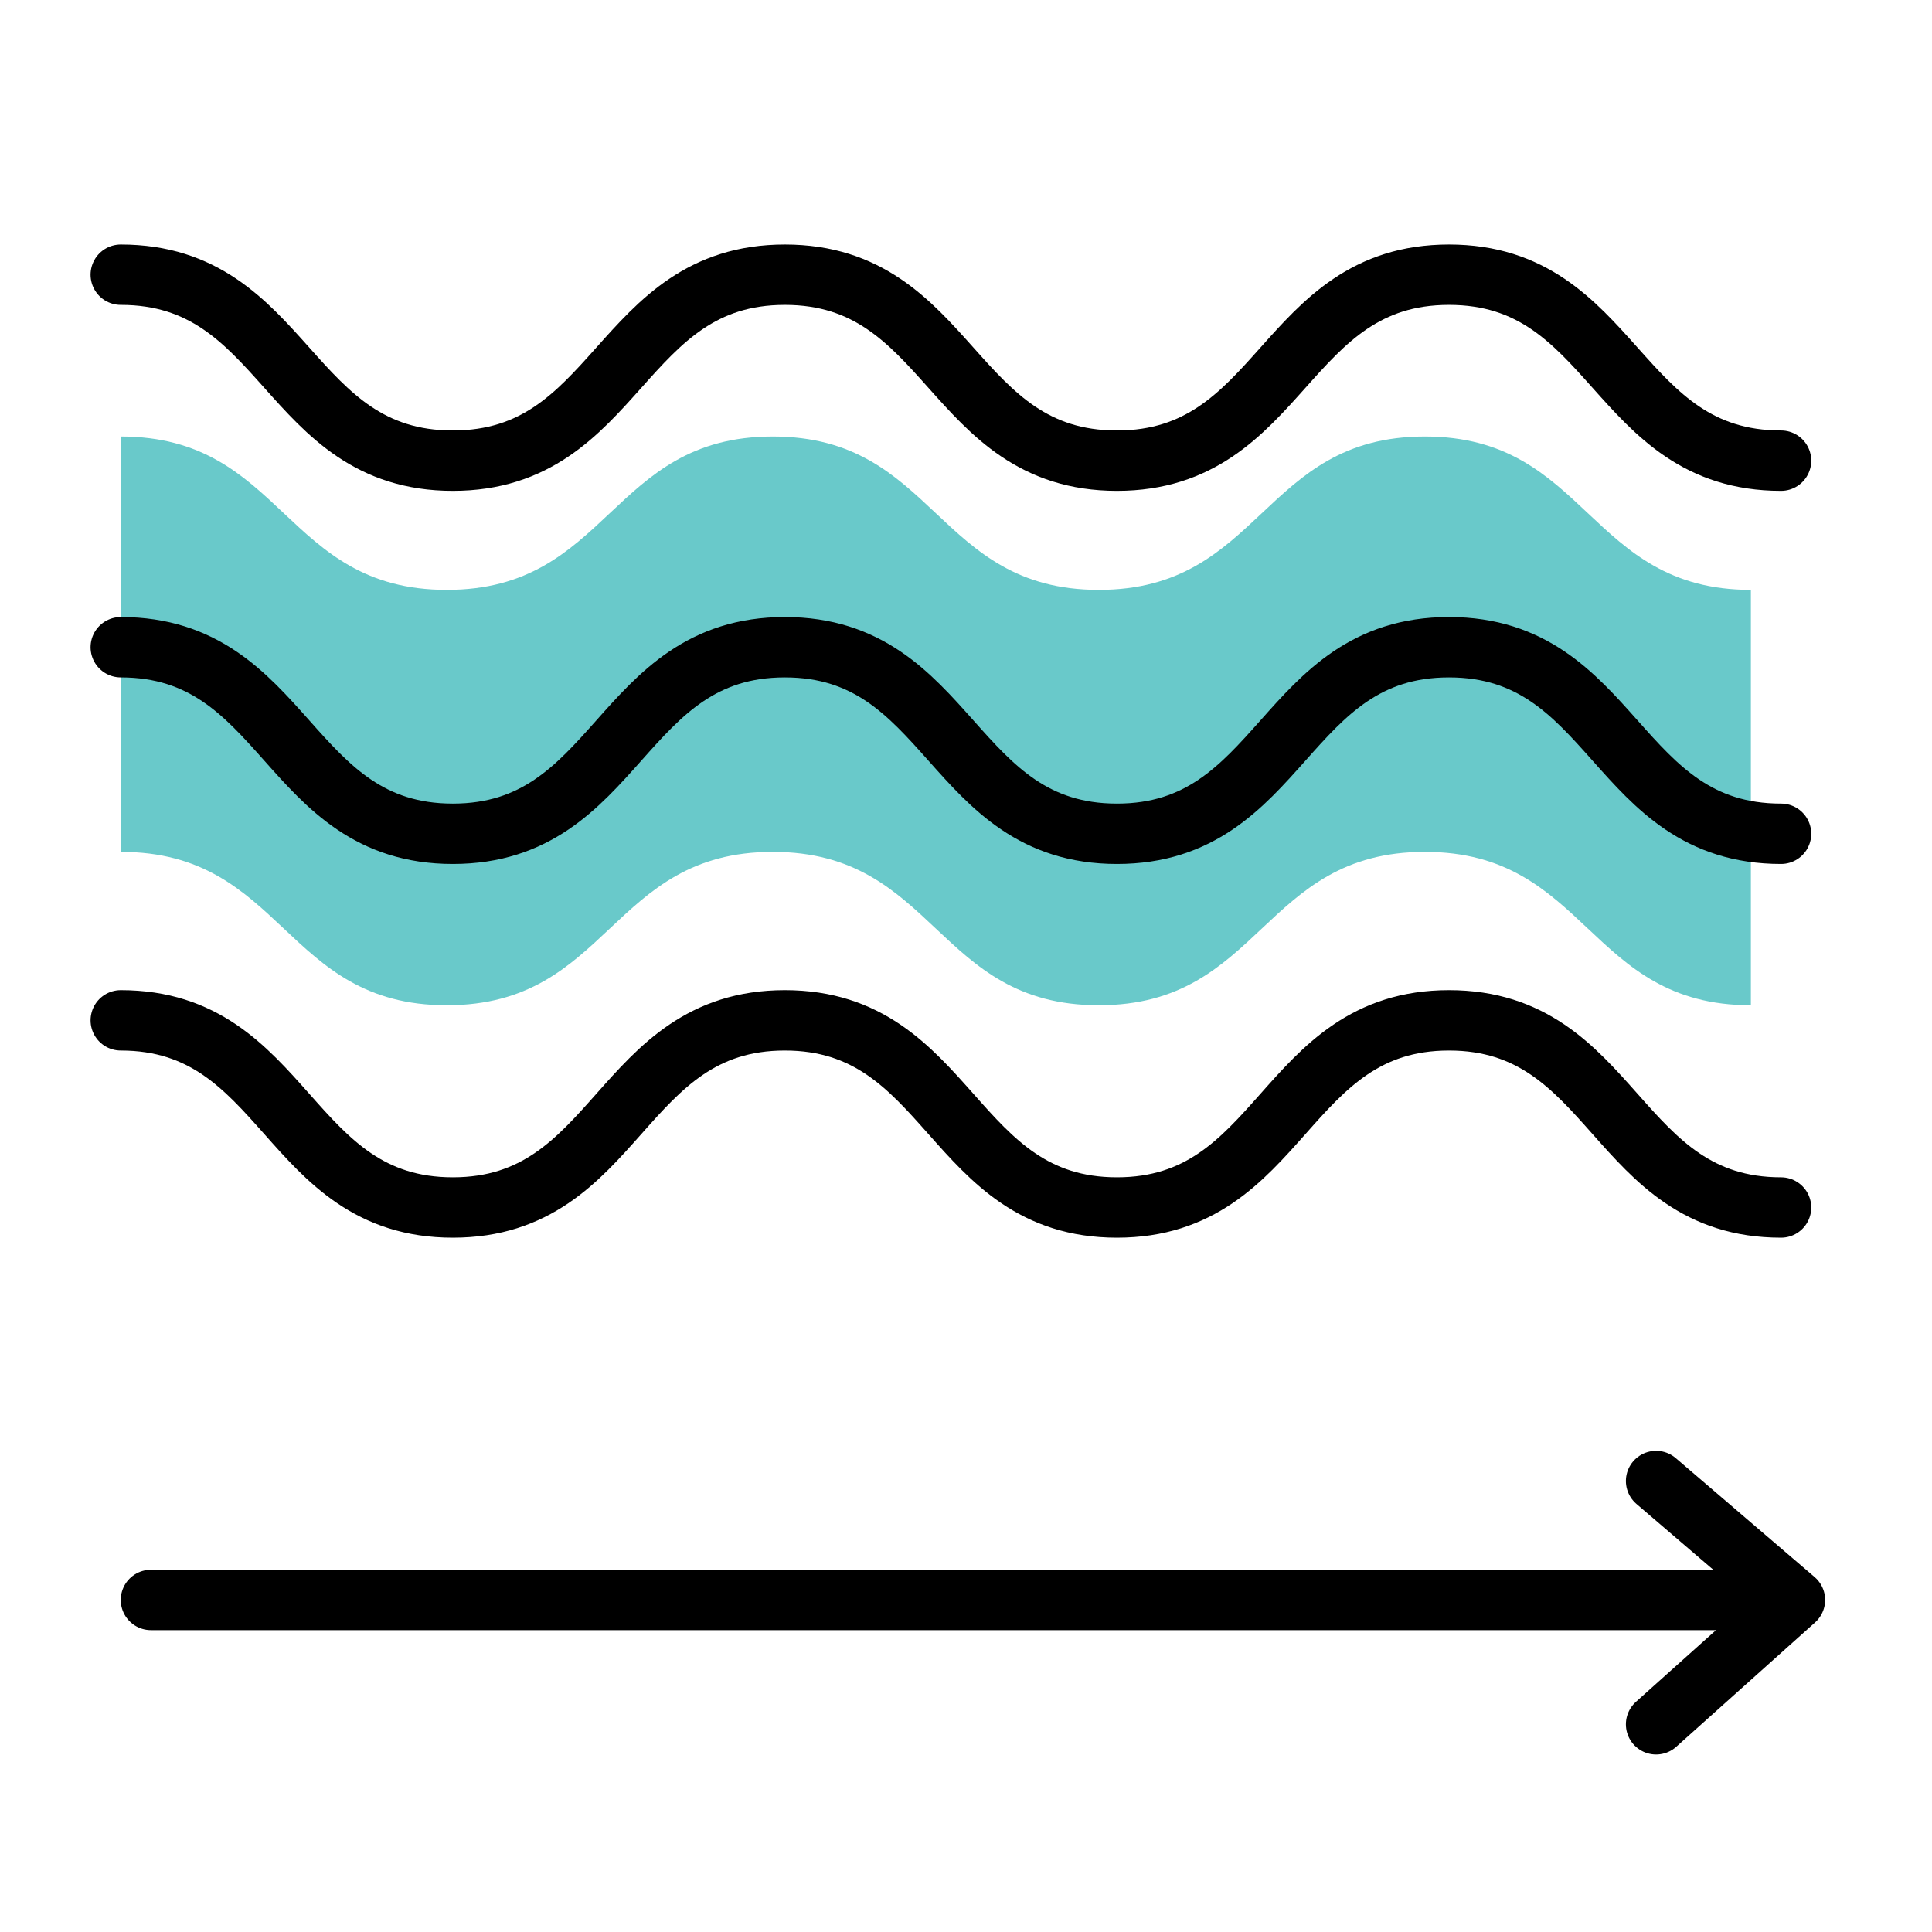
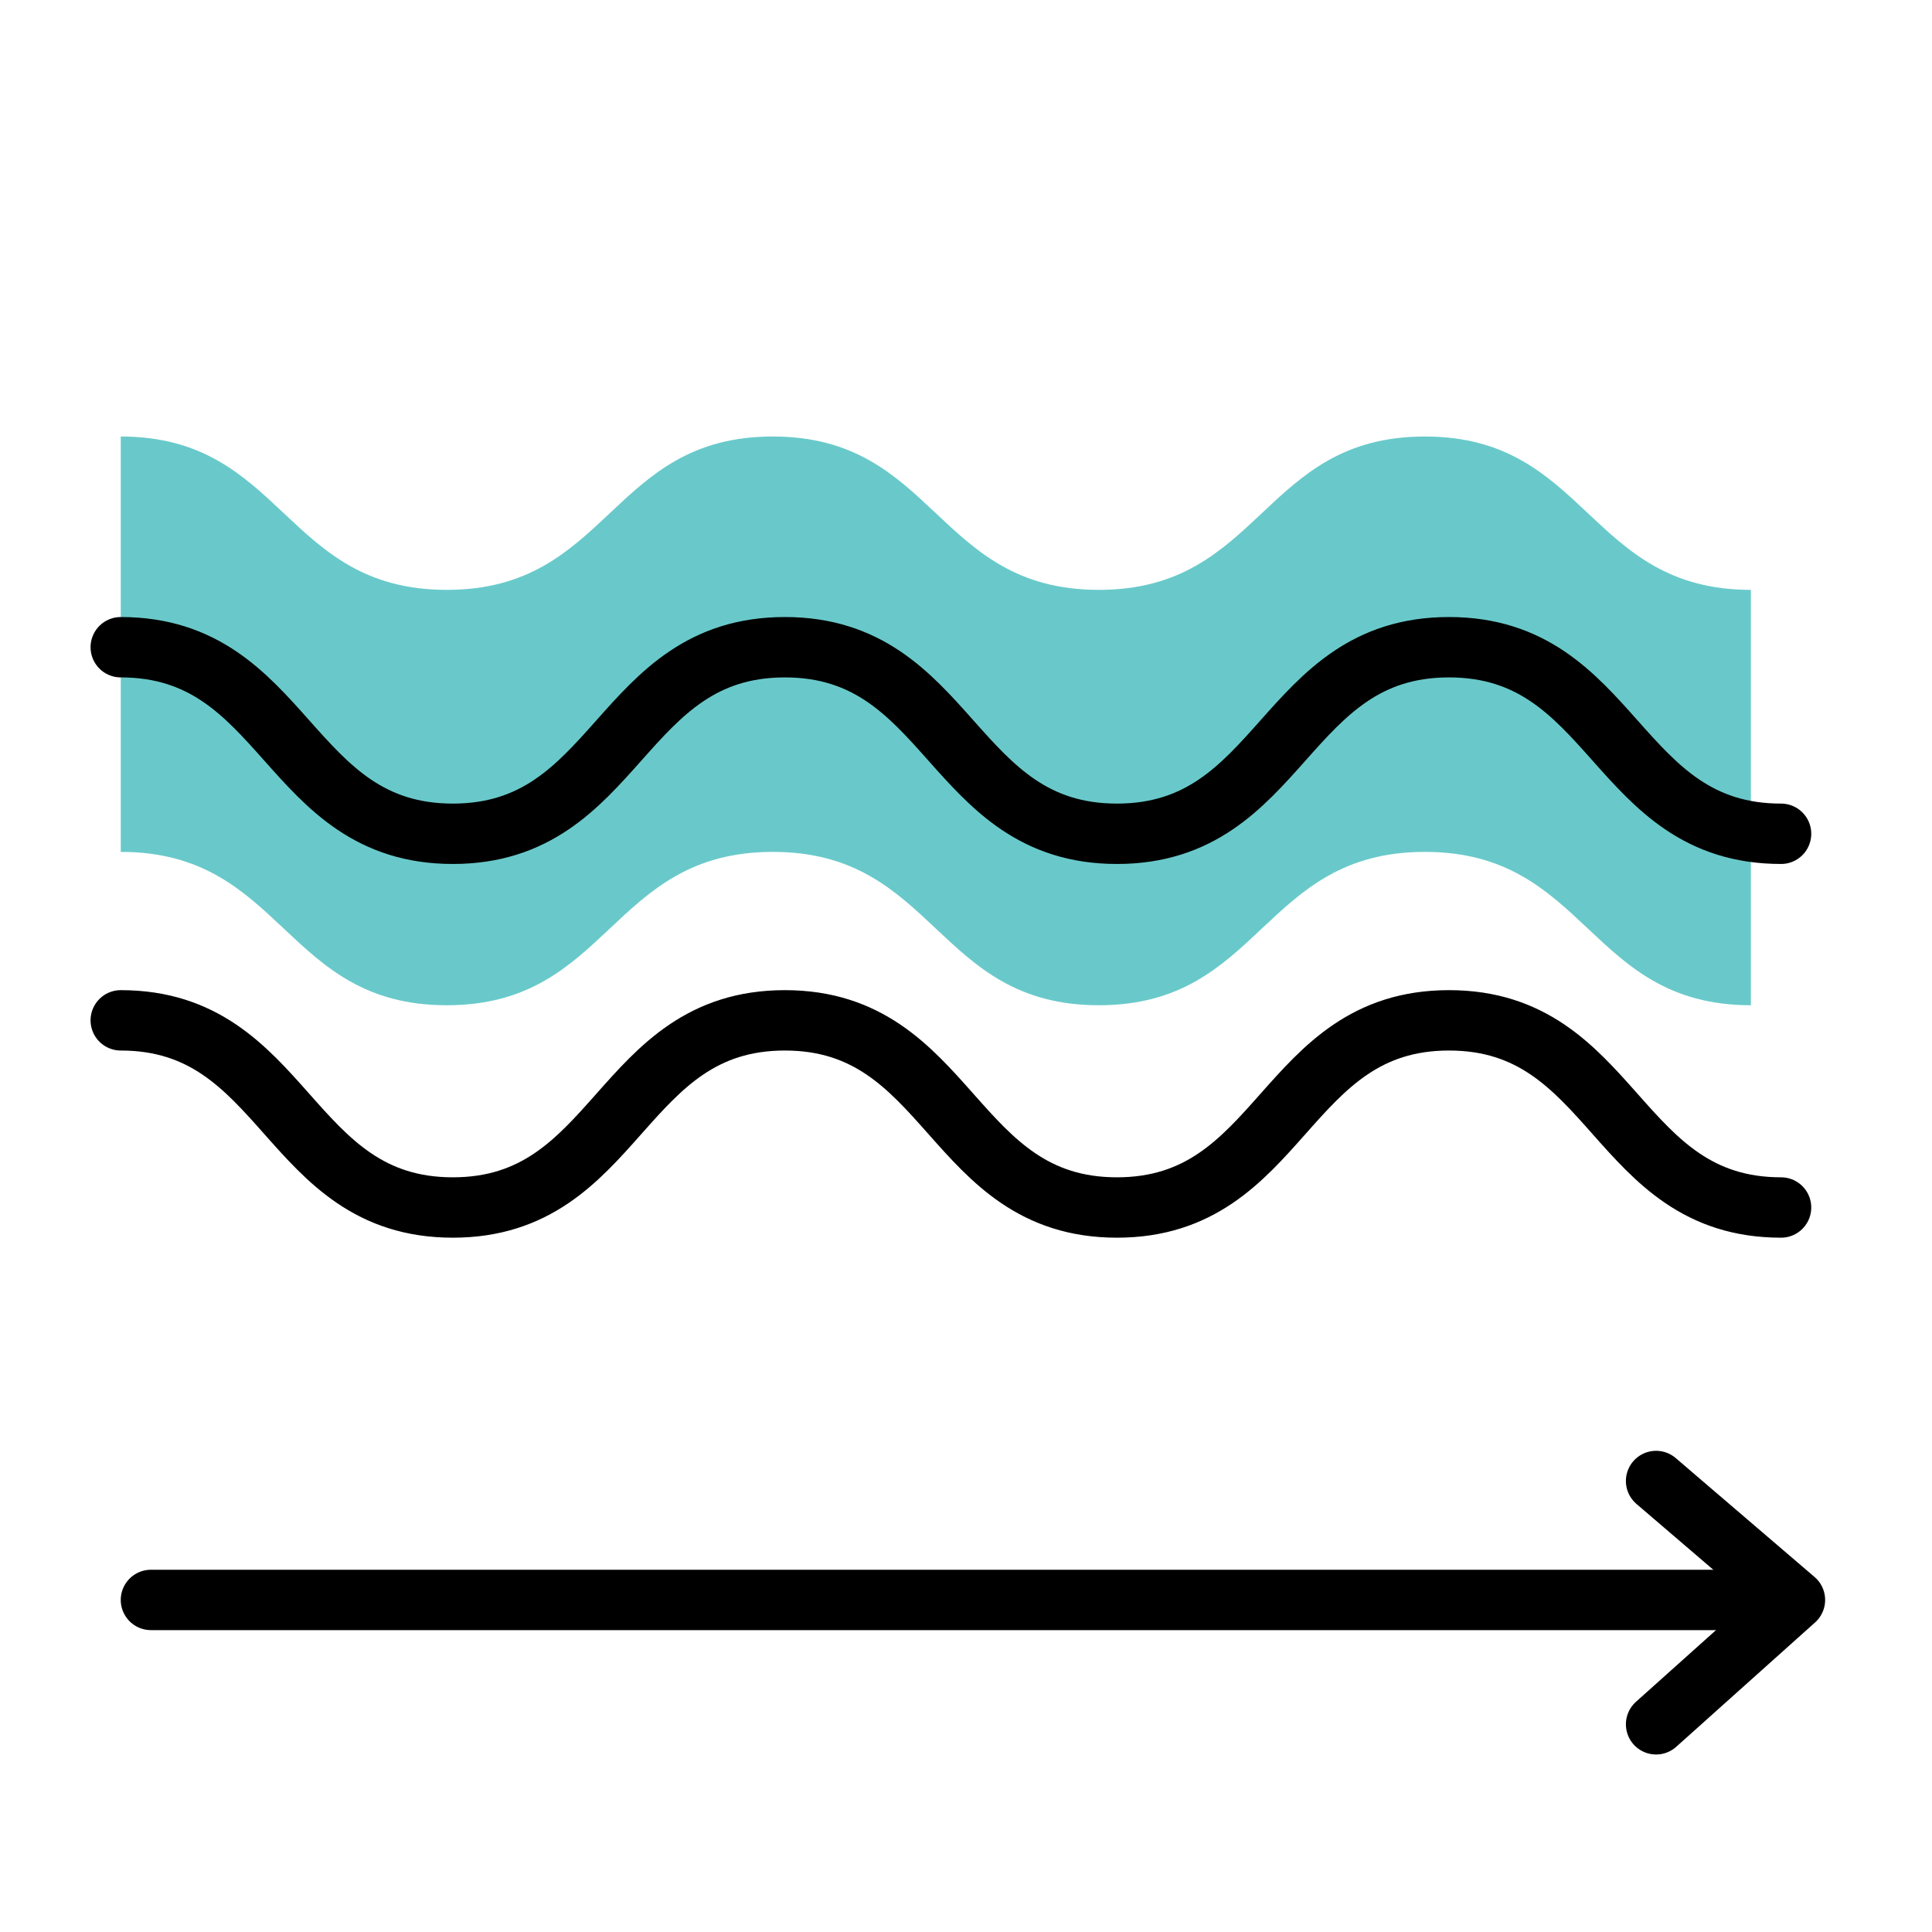
<svg xmlns="http://www.w3.org/2000/svg" height="32" viewBox="0 0 32 32" width="32">
  <defs>
    <style>.cls-1{fill:#69c9ca;}.cls-2{fill:none;stroke:#000000;stroke-linecap:round;stroke-linejoin:round;}</style>
  </defs>
  <title />
  <g id="color">
    <path class="cls-1" d="M29,9.77c-2.7,0-2.7-2.54-5.4-2.54s-2.7,2.54-5.4,2.54-2.7-2.54-5.4-2.54S10.1,9.77,7.4,9.77,4.7,7.23,2,7.23v6.88c2.7,0,2.7,2.54,5.4,2.54s2.7-2.54,5.4-2.54,2.7,2.54,5.4,2.54,2.7-2.54,5.4-2.54,2.7,2.54,5.4,2.54Z" />
  </g>
  <g id="Icons">
    <line class="cls-2" x1="2.5" x2="29.5" y1="26.5" y2="26.5" />
    <polyline class="cls-2" points="27.43 24.53 29.73 26.5 27.43 28.56" />
    <path class="cls-2" d="M2,16.9C4.75,16.9,4.75,20,7.5,20S10.25,16.9,13,16.9,15.75,20,18.5,20,21.25,16.9,24,16.9,26.75,20,29.5,20" />
    <path class="cls-2" d="M2,10.72c2.75,0,2.75,3.09,5.5,3.09s2.75-3.09,5.5-3.09,2.75,3.09,5.5,3.09,2.75-3.09,5.5-3.09,2.75,3.09,5.5,3.09" />
-     <path class="cls-2" d="M2,4.55c2.75,0,2.75,3.08,5.5,3.08S10.25,4.55,13,4.55s2.75,3.08,5.5,3.08S21.25,4.55,24,4.55s2.75,3.08,5.5,3.08" />
  </g>
</svg>